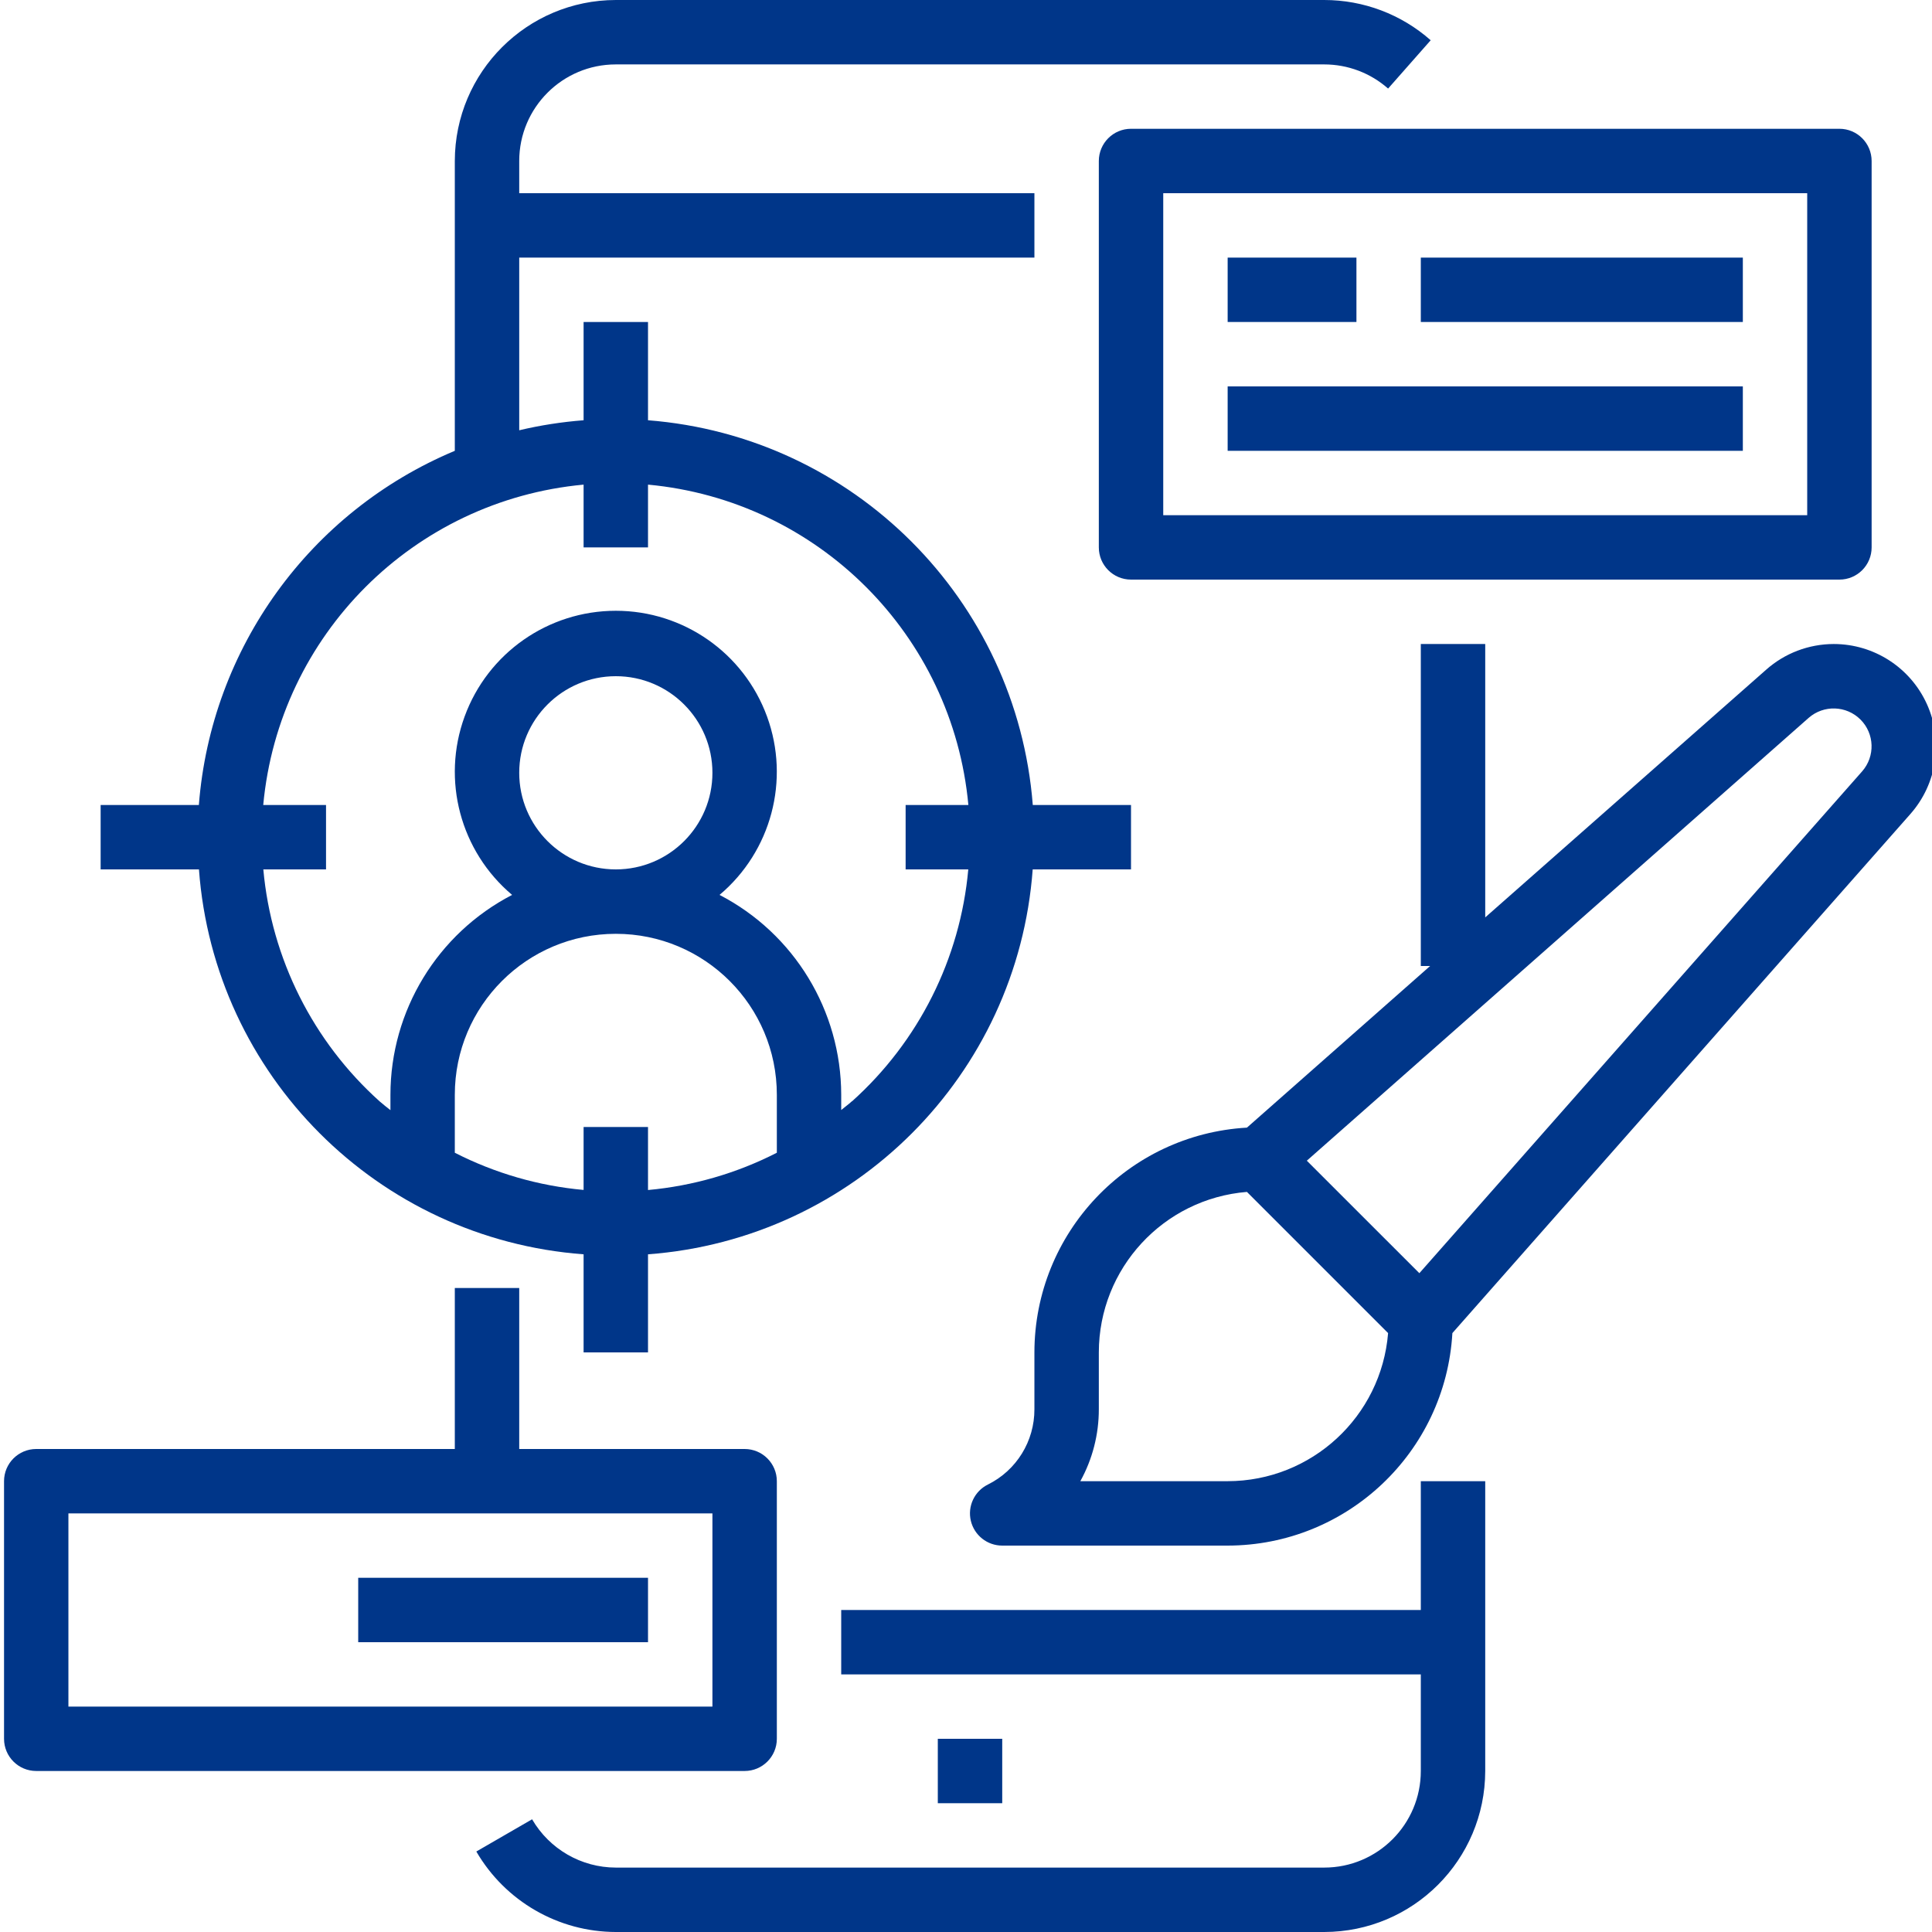
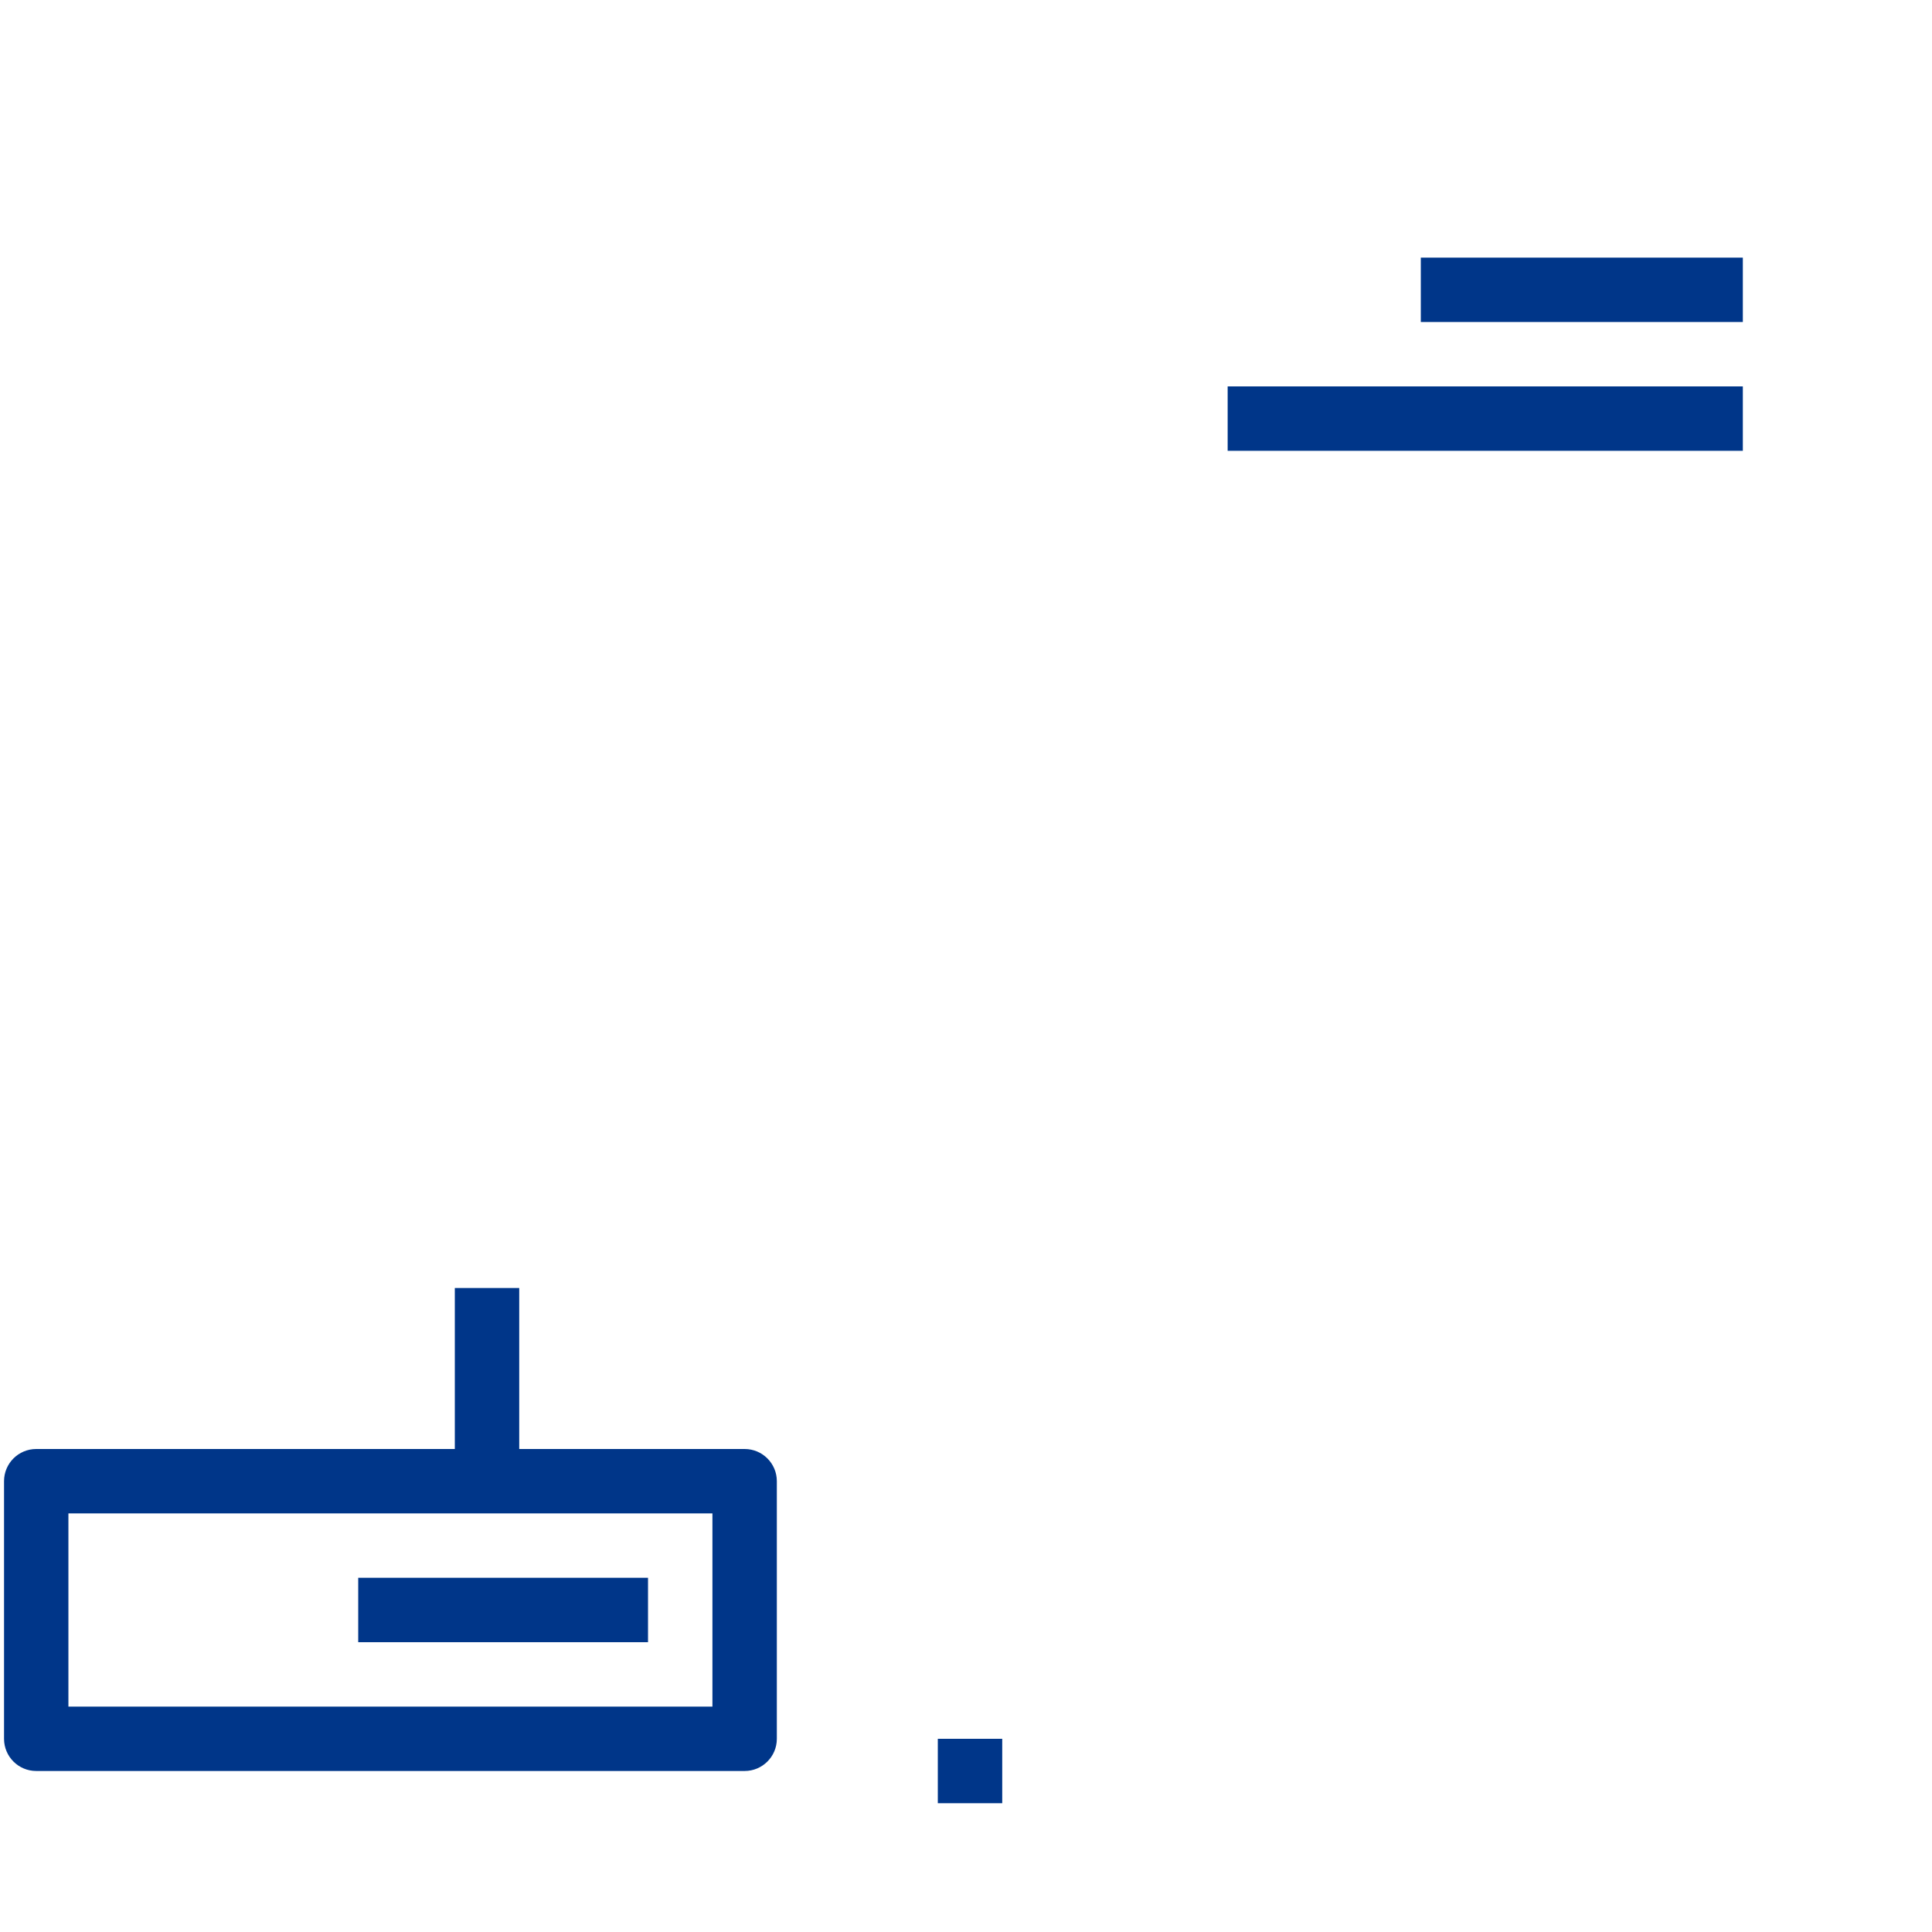
<svg xmlns="http://www.w3.org/2000/svg" width="44" height="44" viewBox="0 0 44 44" fill="none">
-   <path d="M33.825 33.733H32.358V36.667H19.158V38.133H32.358V40.333C32.358 41.548 31.373 42.533 30.158 42.533H14.025C13.239 42.532 12.513 42.113 12.118 41.433L10.848 42.167C11.506 43.299 12.716 43.998 14.025 44H30.158C32.182 43.998 33.822 42.358 33.825 40.333V33.733Z" fill="#003689" />
  <path d="M21.358 39.6H22.825V41.067H21.358V39.6Z" fill="#003689" />
-   <path d="M25.758 19.8V18.333H23.521C23.155 13.654 19.438 9.936 14.758 9.571V7.333H13.291V9.571C12.797 9.609 12.307 9.685 11.825 9.799V5.867H23.558V4.4H11.825V3.667C11.825 2.452 12.81 1.467 14.025 1.467H30.158C30.694 1.467 31.211 1.662 31.613 2.017L32.583 0.917C31.914 0.325 31.051 -0 30.158 2.94801e-07H14.025C12.001 0.003 10.361 1.642 10.358 3.667V10.267C7.056 11.65 4.806 14.764 4.529 18.333H2.292V19.8H4.531C4.876 24.489 8.603 28.218 13.291 28.566V30.8H14.758V28.566C19.447 28.218 23.173 24.489 23.519 19.8H25.758ZM13.291 25.667V27.1C12.268 27.008 11.273 26.72 10.358 26.253V24.933C10.358 22.908 12 21.267 14.025 21.267C16.05 21.267 17.692 22.908 17.692 24.933V26.253C16.777 26.721 15.781 27.009 14.758 27.102V25.667H13.291ZM11.825 17.6C11.825 16.385 12.81 15.4 14.025 15.4C15.24 15.4 16.225 16.385 16.225 17.6C16.225 18.815 15.24 19.8 14.025 19.8C12.81 19.8 11.825 18.815 11.825 17.6ZM19.402 25.08C19.323 25.153 19.239 25.212 19.158 25.28V24.933C19.156 23.018 18.088 21.262 16.387 20.381C17.565 19.389 17.997 17.766 17.469 16.319C16.941 14.872 15.565 13.91 14.025 13.91C12.485 13.91 11.109 14.872 10.581 16.319C10.052 17.766 10.485 19.389 11.663 20.381C9.962 21.262 8.893 23.018 8.892 24.933V25.283C8.81 25.217 8.726 25.154 8.647 25.084C7.128 23.721 6.181 21.833 5.997 19.8H7.425V18.333H5.995C6.354 14.462 9.42 11.396 13.291 11.037V12.467H14.758V11.037C18.63 11.396 21.696 14.462 22.054 18.333H20.625V19.8H22.052C21.869 21.833 20.922 23.721 19.402 25.084V25.08Z" fill="#003689" />
-   <path d="M41.892 13.2C42.297 13.2 42.625 12.872 42.625 12.467V3.667C42.625 3.262 42.297 2.933 41.892 2.933H25.758C25.353 2.933 25.025 3.262 25.025 3.667V12.467C25.025 12.872 25.353 13.2 25.758 13.2H41.892ZM26.492 4.4H41.158V11.733H26.492V4.4Z" fill="#003689" />
-   <path d="M27.959 5.867H30.892V7.333H27.959V5.867Z" fill="#003689" />
  <path d="M32.358 5.867H39.692V7.333H32.358V5.867Z" fill="#003689" />
  <path d="M27.959 8.8H39.692V10.267H27.959V8.8Z" fill="#003689" />
-   <path d="M41.762 14.667C41.194 14.668 40.646 14.876 40.222 15.253L33.825 20.893V14.667H32.358V22H32.57L28.398 25.681C25.684 25.837 23.561 28.081 23.558 30.8V32.094C23.561 32.821 23.15 33.488 22.497 33.81C22.192 33.962 22.032 34.304 22.11 34.635C22.189 34.966 22.484 35.2 22.825 35.2H27.958C30.677 35.197 32.921 33.074 33.077 30.36L43.509 18.537C44.115 17.85 44.262 16.872 43.885 16.038C43.508 15.203 42.677 14.667 41.762 14.667ZM27.958 33.733H24.604C24.881 33.231 25.026 32.667 25.025 32.094V30.8C25.027 28.89 26.494 27.3 28.398 27.145L31.613 30.36C31.458 32.264 29.869 33.731 27.958 33.733ZM42.409 17.567L32.325 28.996L29.762 26.434L41.191 16.349C41.533 16.049 42.049 16.066 42.371 16.387C42.693 16.709 42.709 17.225 42.409 17.567Z" fill="#003689" />
  <path d="M0.825 40.333H16.959C17.363 40.333 17.692 40.005 17.692 39.6V33.733C17.692 33.328 17.363 33 16.959 33H11.825V29.333H10.358V33H0.825C0.42 33 0.092 33.328 0.092 33.733V39.6C0.092 40.005 0.42 40.333 0.825 40.333ZM1.558 34.467H16.225V38.867H1.558V34.467Z" fill="#003689" />
-   <path d="M8.158 35.933H14.758V37.4H8.158V35.933Z" fill="#003689" />
+   <path d="M8.158 35.933H14.758V37.4H8.158V35.933" fill="#003689" />
</svg>